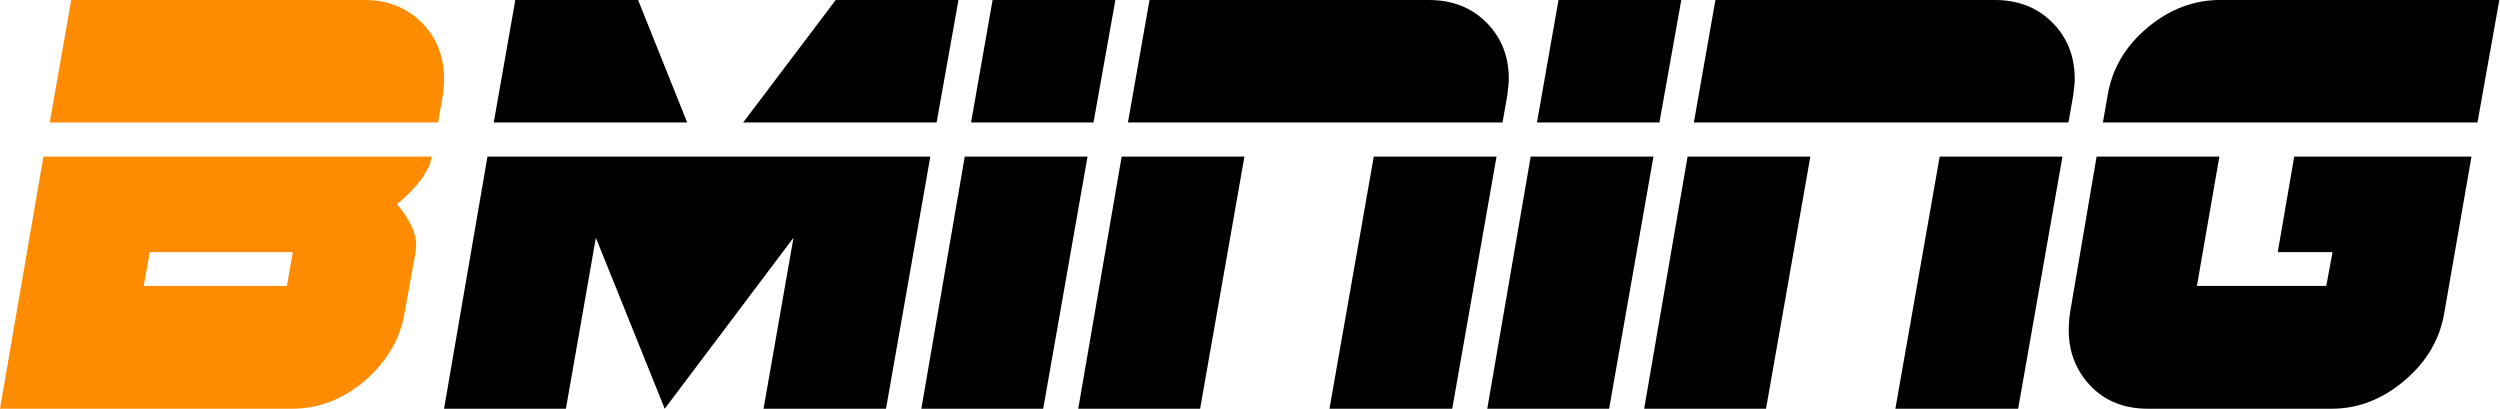
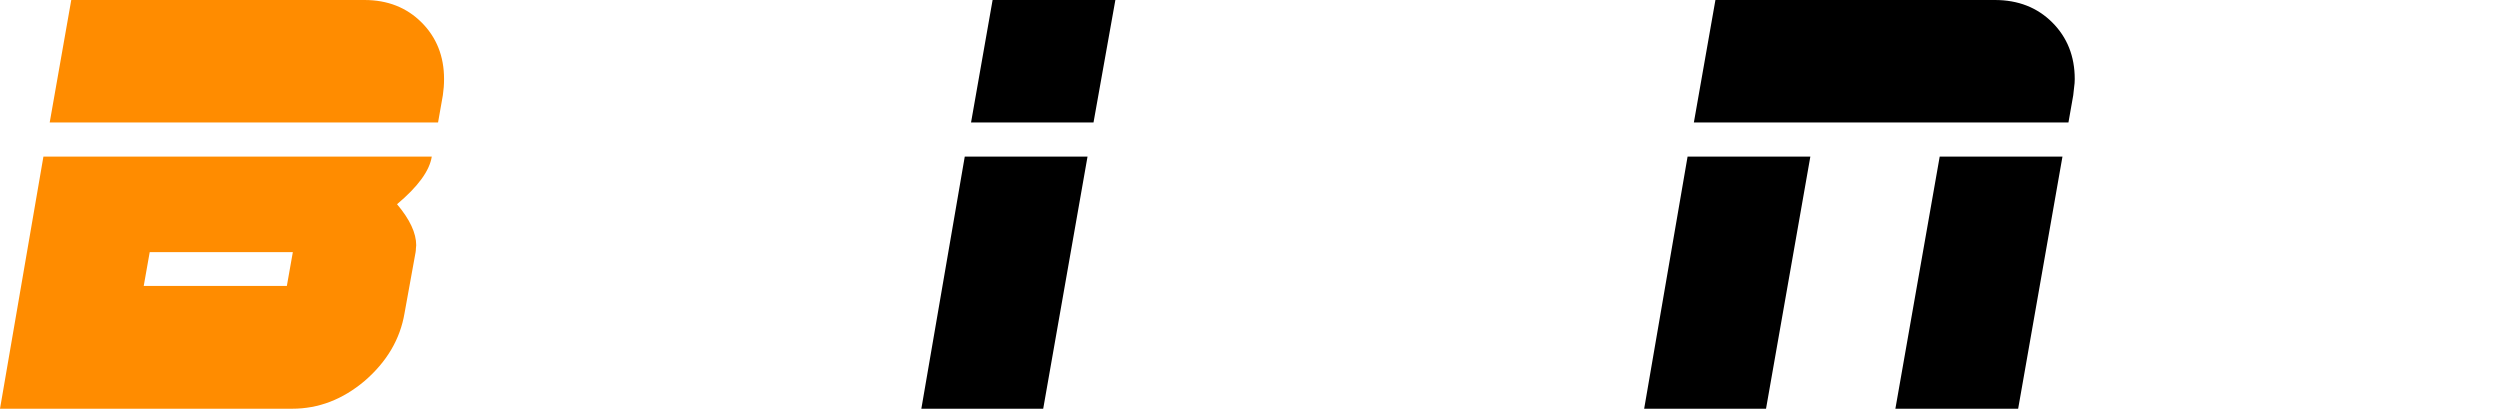
<svg xmlns="http://www.w3.org/2000/svg" width="734" height="120" viewBox="0 0 734 120" fill="none">
  <path d="M43.956 74.022L42.198 83.956H84.22L85.978 74.022H43.956ZM126.769 45.978C126.125 50.139 122.725 54.798 116.571 59.956C120.322 64.41 122.198 68.425 122.198 72C122.198 72.293 122.169 72.615 122.11 72.967C122.11 73.319 122.081 73.67 122.022 74.022L118.769 91.956C117.48 99.575 113.582 106.198 107.077 111.824C100.63 117.275 93.538 120 85.802 120H0L12.747 45.978H126.769ZM130.374 23.209C130.374 24.029 130.344 24.82 130.286 25.582C130.227 26.344 130.139 27.136 130.022 27.956L128.615 35.956H14.593L20.923 0H106.989C113.788 0 119.385 2.198 123.78 6.593C128.176 10.989 130.374 16.527 130.374 23.209Z" fill="#FF8C00" />
-   <path d="M260.132 120H224.176L232.967 69.802L195.165 120L174.945 69.802L166.154 120H130.374L143.121 45.978H273.143L260.132 120ZM144.967 35.956L151.297 0H187.341L201.759 35.956H144.967ZM274.989 35.956H218.198L245.363 0H281.407L274.989 35.956Z" fill="black" />
  <path d="M306.286 120H270.506L283.253 45.978H319.297L306.286 120ZM321.055 35.956H285.099L291.429 0H327.473L321.055 35.956Z" fill="black" />
-   <path d="M352.352 120H316.572L329.319 45.978H365.363L352.352 120ZM426.374 120H390.33L403.341 45.978H439.385L426.374 120ZM442.989 23.209C442.989 24.029 442.931 24.82 442.814 25.582C442.755 26.344 442.667 27.136 442.55 27.956L441.143 35.956H331.165L337.495 0H419.517C426.374 0 432 2.198 436.396 6.593C440.792 10.989 442.989 16.527 442.989 23.209Z" fill="black" />
-   <path d="M472.44 120H436.66L449.407 45.978H485.451L472.44 120ZM487.209 35.956H451.253L457.583 0H493.627L487.209 35.956Z" fill="black" />
  <path d="M518.506 120H482.726L495.473 45.978H531.517L518.506 120ZM592.528 120H556.484L569.495 45.978H605.539L592.528 120ZM609.143 23.209C609.143 24.029 609.085 24.82 608.967 25.582C608.909 26.344 608.821 27.136 608.704 27.956L607.297 35.956H497.319L503.649 0H585.671C592.528 0 598.154 2.198 602.55 6.593C606.945 10.989 609.143 16.527 609.143 23.209Z" fill="black" />
-   <path d="M717.627 91.956C716.279 99.751 712.352 106.374 705.847 111.824C699.4 117.275 692.308 120 684.572 120H630.594C623.737 120 618.169 117.802 613.891 113.407C609.554 108.894 607.385 103.414 607.385 96.967C607.385 96.147 607.414 95.326 607.473 94.505C607.532 93.626 607.619 92.777 607.737 91.956L615.561 45.978H651.605L645.011 83.956H682.989L684.836 74.022H668.748L673.583 45.978H725.627L717.627 91.956ZM727.385 35.956H617.407L618.814 27.956C620.103 20.22 623.971 13.626 630.418 8.176C636.923 2.725 644.044 0 651.781 0H733.803L727.385 35.956Z" fill="black" />
</svg>